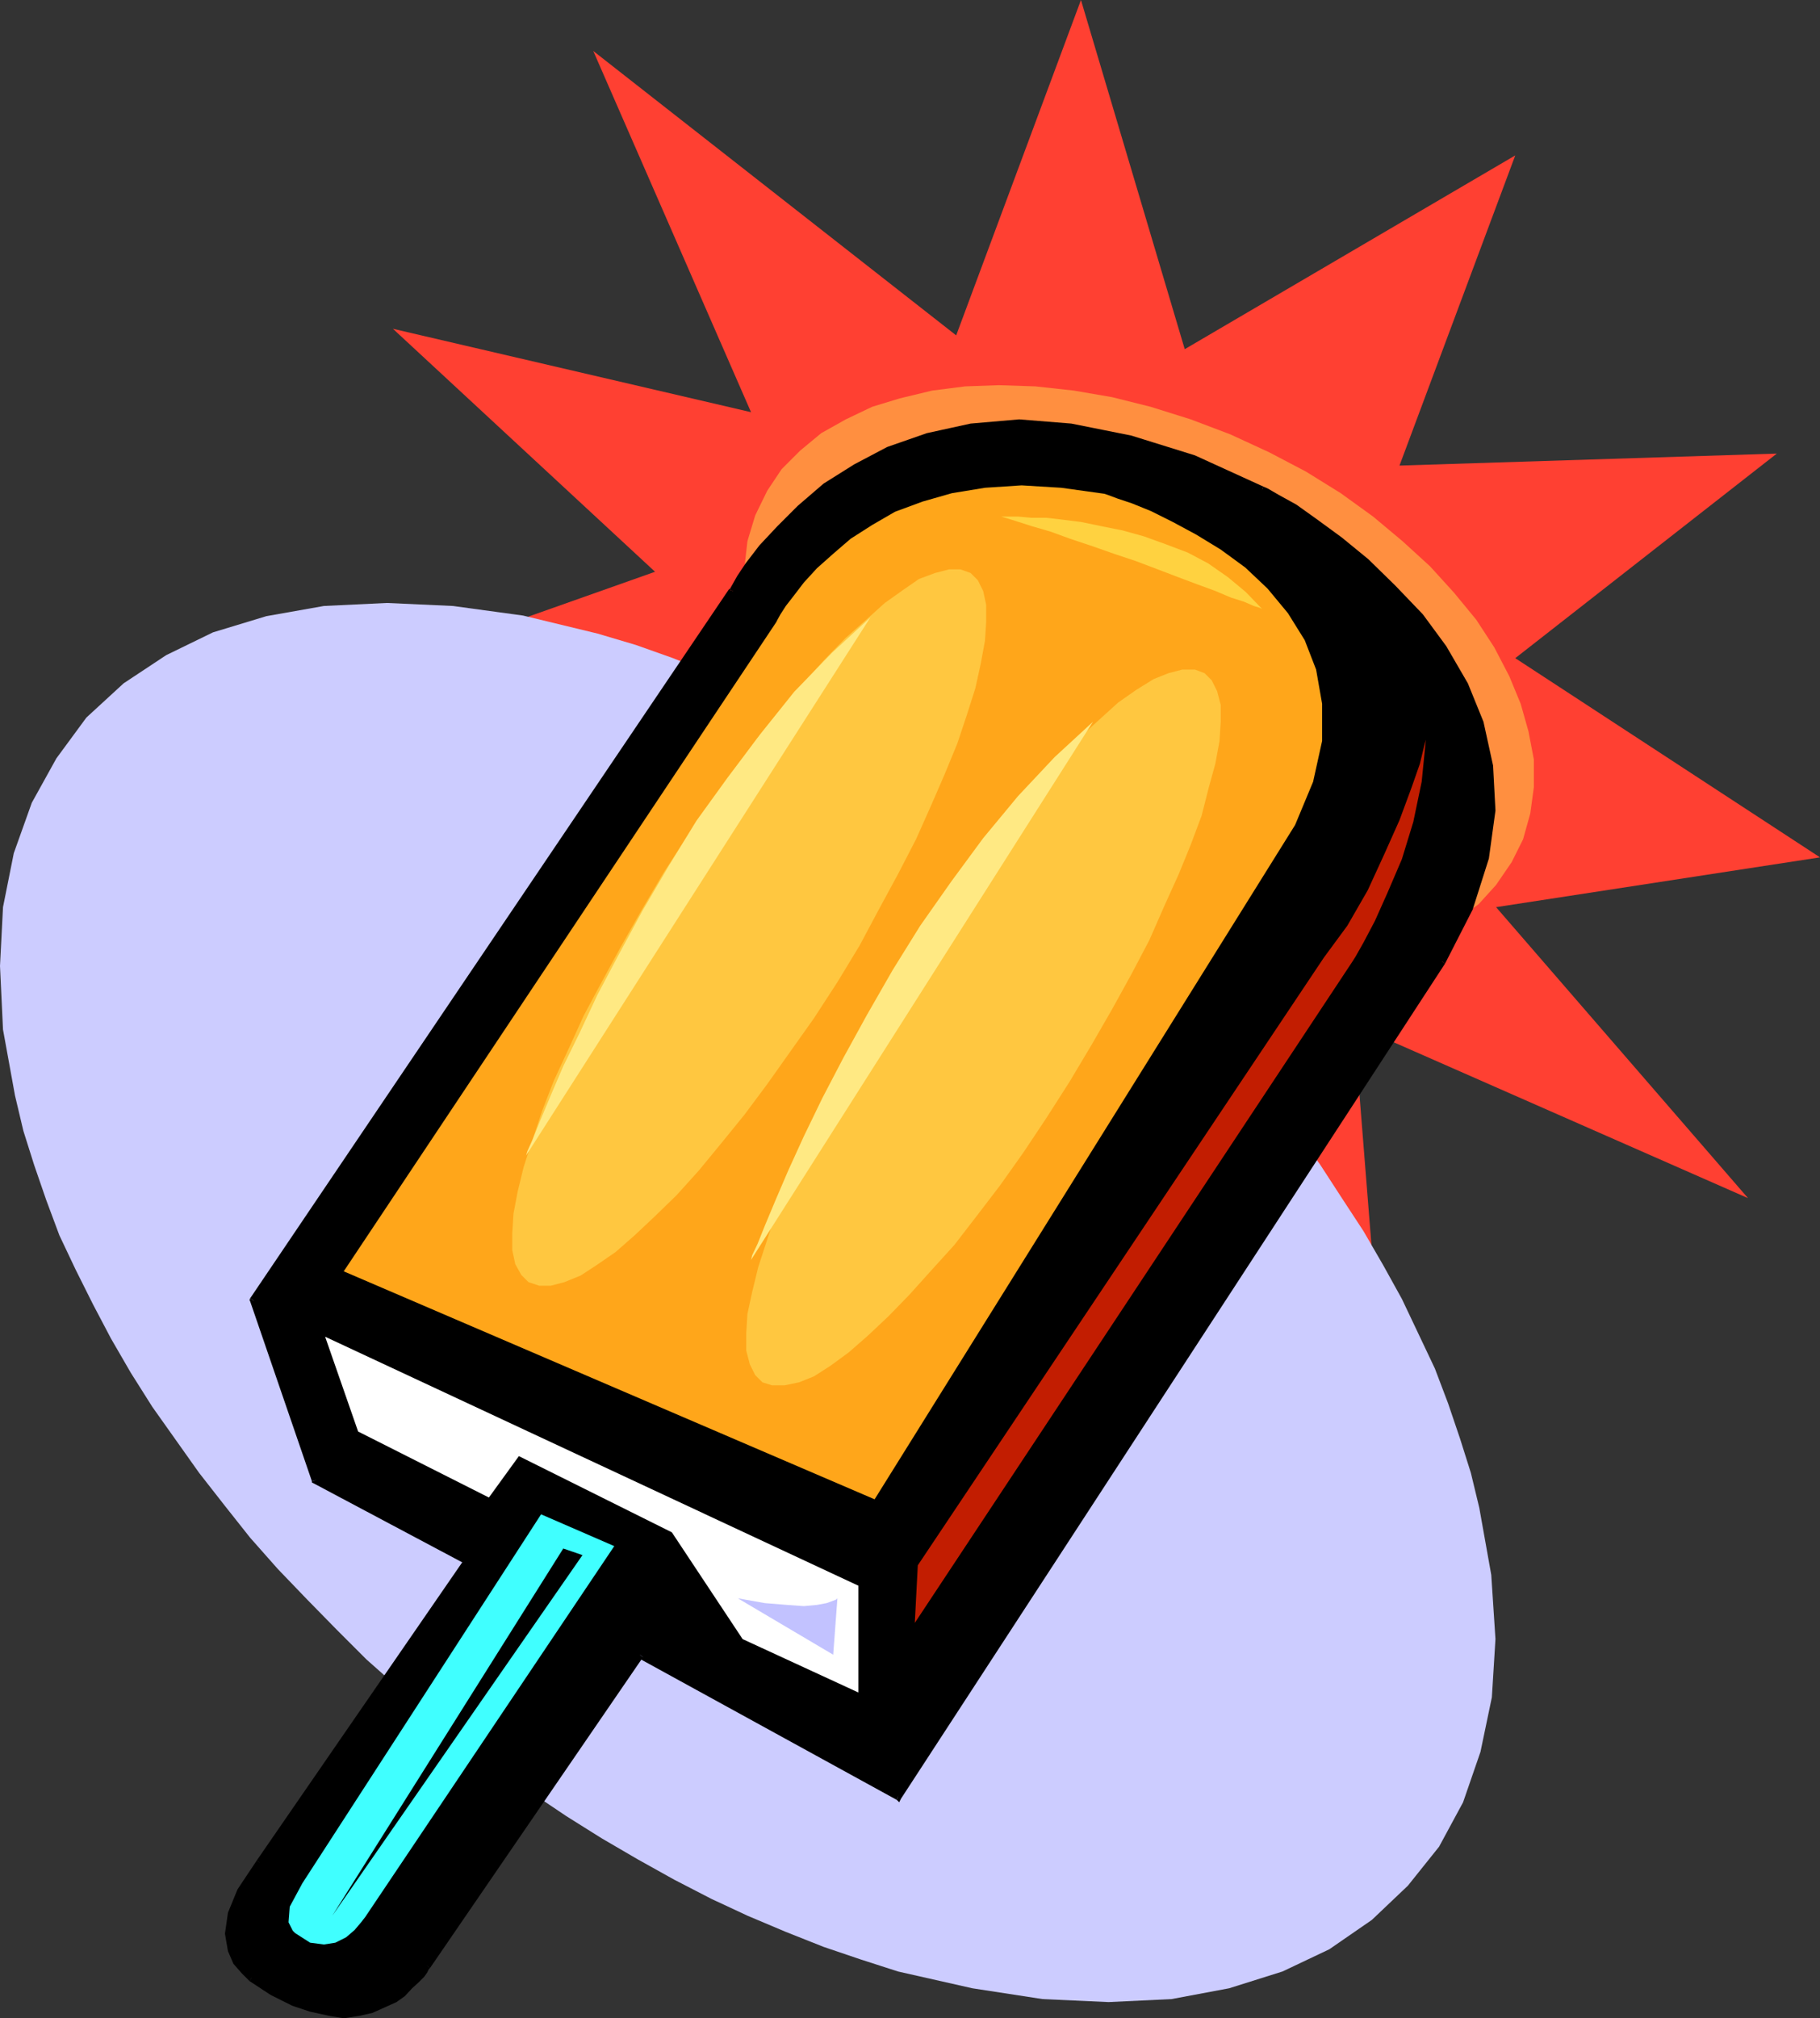
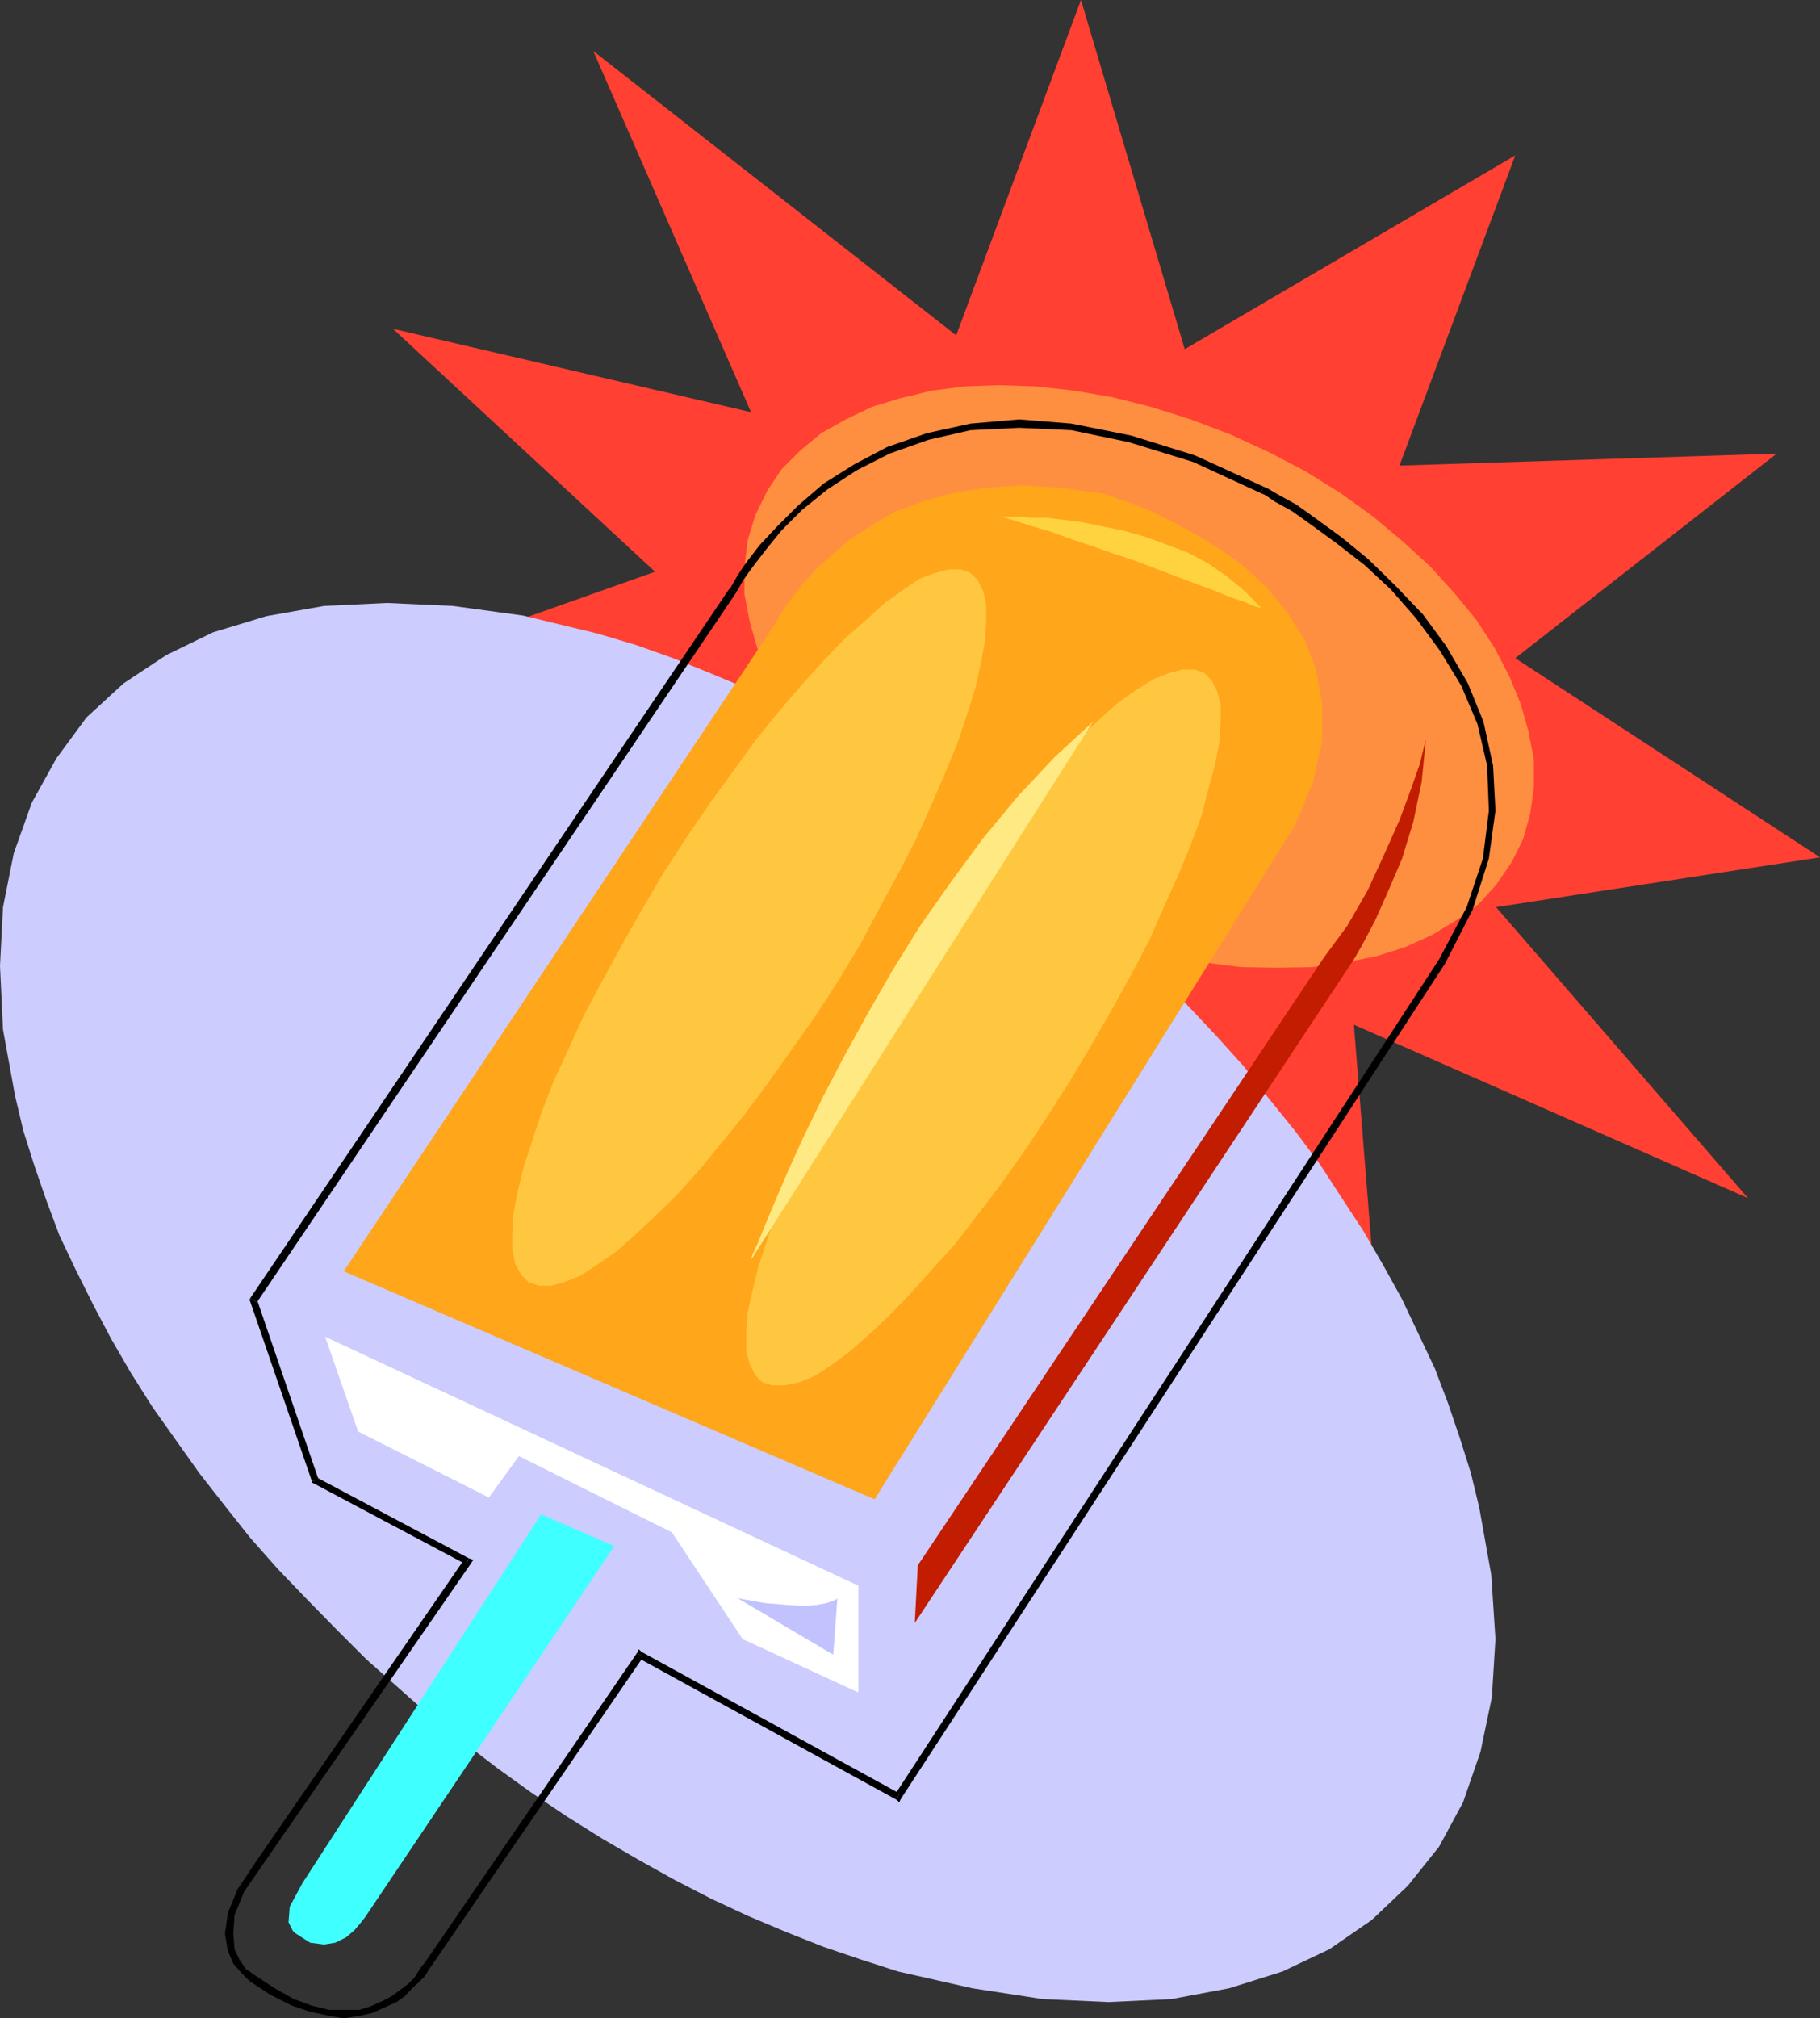
<svg xmlns="http://www.w3.org/2000/svg" xmlns:ns1="http://sodipodi.sourceforge.net/DTD/sodipodi-0.dtd" xmlns:ns2="http://www.inkscape.org/namespaces/inkscape" version="1.0" width="129.724mm" height="143.807mm" id="svg26" ns1:docname="Popsicle 3.wmf">
  <rect width="100%" height="100%" fill="#333333" stroke="none" />
  <ns1:namedview id="namedview26" pagecolor="#ffffff" bordercolor="#000000" borderopacity="0.25" ns2:showpageshadow="2" ns2:pageopacity="0.0" ns2:pagecheckerboard="0" ns2:deskcolor="#d1d1d1" ns2:document-units="mm" />
  <defs id="defs1">
    <pattern id="WMFhbasepattern" patternUnits="userSpaceOnUse" width="6" height="6" x="0" y="0" />
  </defs>
  <path style="fill:#ff4032;fill-opacity:1;fill-rule:evenodd;stroke:none" d="M 319.16,94.034 291.203,0 257.59,90.318 159.822,13.733 202.323,110.999 105.848,88.54 176.467,153.976 l -99.061,35.061 114.897,19.065 -61.731,77.877 103.909,-34.738 19.392,89.995 44.602,-83.37 74.498,121.501 -8.242,-103.405 106.171,46.694 -67.872,-78.361 87.264,-13.41 -82.093,-53.641 70.458,-55.095 -101.646,3.231 31.189,-83.532 z" id="path1" />
  <path style="fill:#ccccff;fill-opacity:1;fill-rule:evenodd;stroke:none" d="m 398.505,406.026 -2.262,-9.371 -2.909,-9.21 -3.232,-9.533 -3.555,-9.371 -4.363,-9.209 -4.525,-9.533 -5.01,-9.048 -5.333,-9.209 -5.818,-8.886 -5.979,-9.209 -6.626,-8.886 -6.949,-8.563 -6.787,-8.725 -7.434,-8.24 -7.757,-8.24 -8.08,-8.079 -8.08,-8.079 -8.565,-7.432 -8.565,-7.432 -8.888,-7.271 -8.888,-7.109 -9.211,-6.624 -9.534,-6.301 -9.696,-5.978 -9.211,-5.817 -9.696,-5.493 -10.181,-5.009 -10.019,-4.686 -10.019,-4.201 -10.019,-4.039 -10.019,-3.555 -10.342,-3.07 -20.038,-4.847 -18.907,-2.585 -17.776,-0.808 -16.968,0.808 -15.514,2.747 -14.382,4.362 -12.605,6.14 -11.474,7.594 -10.019,9.209 -8.08,10.987 -6.626,11.956 -4.848,13.572 -2.909,14.541 L 0,260.128 l 0.808,17.126 3.232,17.773 2.262,9.533 2.909,9.209 3.232,9.371 3.555,9.533 4.363,9.209 4.686,9.371 4.848,9.209 5.333,9.209 5.818,9.209 6.302,8.886 6.302,8.886 6.949,8.886 6.787,8.563 7.434,8.402 7.918,8.24 7.918,8.079 8.08,8.079 8.565,7.594 8.565,7.594 9.05,7.109 9.05,6.948 9.211,6.624 9.373,6.301 9.534,5.978 9.696,5.655 9.858,5.493 10.019,5.17 9.696,4.524 10.342,4.362 10.181,4.039 10.019,3.393 10.019,3.231 20.038,4.524 18.907,2.908 17.776,0.808 16.968,-0.808 15.514,-2.908 14.382,-4.524 12.605,-5.978 11.474,-7.917 9.696,-9.209 8.403,-10.502 6.464,-11.956 4.686,-13.572 3.07,-14.703 0.97,-15.672 -1.131,-17.288 z" id="path2" />
  <path style="fill:#ff8f40;fill-opacity:1;fill-rule:evenodd;stroke:none" d="m 281.83,247.525 10.504,4.039 10.989,3.393 10.342,2.585 10.504,1.616 10.181,1.293 9.696,0.162 9.373,-0.162 9.05,-1.293 8.242,-1.616 8.08,-2.585 7.11,-3.231 6.626,-4.039 5.818,-4.201 4.686,-5.17 4.202,-6.14 3.07,-6.14 1.939,-6.948 0.97,-7.109 v -7.432 l -1.454,-7.594 -2.101,-7.432 -3.07,-7.432 -4.04,-7.755 -4.848,-7.432 -5.979,-7.271 -6.464,-7.109 -7.434,-6.786 -7.918,-6.624 -8.726,-6.301 -9.373,-5.817 -9.858,-5.17 -10.504,-4.847 -10.666,-4.039 -10.827,-3.393 -10.342,-2.585 -10.342,-1.777 -10.342,-1.131 -9.858,-0.323 -9.05,0.323 -8.888,1.131 -8.726,2.1 -7.434,2.262 -7.11,3.393 -6.626,3.716 -5.656,4.686 -5.01,5.009 -3.878,5.817 -3.232,6.624 -2.101,6.948 -0.808,7.109 v 7.109 l 1.454,7.594 2.101,7.271 3.07,7.917 4.202,7.432 5.01,7.432 5.656,7.109 6.626,7.271 7.11,6.786 7.757,6.624 8.726,6.301 9.211,5.655 10.019,5.332 z" id="path3" />
-   <path style="fill:#000000;fill-opacity:1;fill-rule:evenodd;stroke:none" d="M 85.002,398.593 68.357,350.122 197.475,159.146 l 0.485,-0.808 1.454,-2.585 2.262,-3.555 3.717,-4.847 4.686,-5.17 5.494,-5.332 6.787,-5.817 8.08,-5.17 8.888,-4.524 10.504,-3.878 11.635,-2.424 13.09,-0.969 14.059,0.969 15.837,3.07 17.13,5.493 18.422,8.24 1.131,0.646 2.909,1.777 4.525,2.585 5.818,4.039 6.626,4.847 7.11,5.655 7.11,6.948 7.272,7.594 6.302,8.725 5.656,9.694 4.363,10.34 2.586,11.471 0.485,12.118 -1.616,12.926 -4.363,13.41 -7.434,14.218 -146.571,225.067 -69.488,-38.292 -57.368,83.855 -0.323,0.162 -0.485,0.969 -0.97,1.131 -1.131,1.454 -1.616,1.777 -2.101,1.616 -2.262,1.777 -2.909,1.454 -3.07,1.454 -3.394,0.808 -4.202,0.323 -3.878,-0.323 -5.01,-1.131 -4.848,-1.777 -5.494,-2.908 -5.656,-3.716 -0.485,-0.485 -1.454,-1.131 -2.101,-2.585 -1.454,-3.231 -0.485,-4.362 0.485,-5.332 2.586,-6.301 5.171,-7.594 55.914,-81.108 z" id="path4" />
  <path style="fill:#000000;fill-opacity:1;fill-rule:evenodd;stroke:none" d="m 67.387,349.638 v 0.808 l 16.645,48.471 1.778,-0.485 -16.645,-48.633 v 0.969 l -1.778,-1.131 -0.162,0.485 0.162,0.323 z" id="path5" />
  <path style="fill:#000000;fill-opacity:1;fill-rule:evenodd;stroke:none" d="M 196.505,158.823 V 158.5 L 67.387,349.638 69.165,350.769 198.283,159.631 v -0.162 z" id="path6" />
  <path style="fill:#000000;fill-opacity:1;fill-rule:evenodd;stroke:none" d="m 340.329,131.033 -18.422,-8.402 -17.13,-5.332 -16.16,-3.231 -14.059,-1.131 -13.09,1.131 -11.797,2.585 -10.666,3.716 -8.888,4.686 -8.242,5.17 -6.949,5.978 -5.494,5.493 -4.848,5.17 -3.717,4.847 -2.262,3.393 -1.454,2.585 -0.646,1.131 1.778,0.646 0.485,-0.646 1.454,-2.585 2.424,-3.393 3.717,-4.847 4.202,-5.17 5.494,-5.493 6.787,-5.493 7.918,-5.17 8.888,-4.524 10.504,-3.716 11.312,-2.585 13.09,-0.646 14.059,0.646 15.514,3.231 17.291,5.332 18.261,8.402 z" id="path7" />
  <path style="fill:#000000;fill-opacity:1;fill-rule:evenodd;stroke:none" d="m 389.294,259.481 7.434,-14.541 4.363,-13.733 1.778,-12.926 -0.646,-12.118 -2.586,-11.795 -4.202,-10.34 -5.818,-10.017 -6.302,-8.563 -7.434,-7.755 -7.272,-7.109 -7.11,-5.817 -6.626,-4.847 -5.656,-4.039 -4.686,-2.585 -3.07,-1.777 -1.131,-0.485 -0.646,1.777 1.131,0.485 2.586,1.777 4.686,2.585 5.656,4.039 6.626,4.847 7.272,5.655 7.11,6.624 6.787,7.755 6.302,8.563 5.818,9.533 4.363,10.34 2.586,11.148 0.485,12.118 -1.616,12.926 -4.363,13.087 -7.434,14.057 z" id="path8" />
  <path style="fill:#000000;fill-opacity:1;fill-rule:evenodd;stroke:none" d="m 241.592,484.71 1.131,-0.323 146.571,-224.905 -1.616,-1.131 -146.571,224.905 1.131,-0.323 -0.646,1.777 0.646,0.646 0.485,-0.969 z" id="path9" />
  <path style="fill:#000000;fill-opacity:1;fill-rule:evenodd;stroke:none" d="m 173.235,446.256 -1.131,0.323 69.488,38.131 0.646,-1.777 -69.488,-38.131 -1.131,0.323 1.131,-0.323 -0.646,-0.646 -0.485,0.969 z" id="path10" />
  <path style="fill:#000000;fill-opacity:1;fill-rule:evenodd;stroke:none" d="m 115.867,529.95 57.368,-83.693 -1.616,-1.131 -57.368,83.693 z" id="path11" />
  <path style="fill:#000000;fill-opacity:1;fill-rule:evenodd;stroke:none" d="m 67.226,533.504 5.656,3.716 5.818,2.908 4.848,1.616 5.171,1.131 3.878,0.646 4.202,-0.646 3.555,-0.808 3.232,-1.454 3.232,-1.454 2.262,-1.616 1.939,-2.1 1.778,-1.616 1.454,-1.454 0.808,-1.131 0.485,-0.969 0.323,-0.323 -1.616,-1.131 -0.323,0.323 -0.646,0.808 -0.808,1.293 -0.808,1.293 -1.778,1.777 -1.939,1.454 -2.424,1.777 -2.424,1.293 -3.232,1.454 -3.07,0.969 H 92.597 88.718 l -4.686,-1.131 -4.848,-1.777 -5.171,-2.908 -5.656,-3.716 z" id="path12" />
  <path style="fill:#000000;fill-opacity:1;fill-rule:evenodd;stroke:none" d="m 69.165,501.029 -5.171,7.755 -2.586,6.301 -0.808,5.655 0.808,4.686 1.454,3.393 2.262,2.585 1.454,1.454 0.646,0.646 1.131,-1.777 -0.646,-0.485 -1.454,-0.969 -1.778,-2.585 -1.293,-2.747 -0.323,-4.201 0.323,-5.009 2.586,-6.301 5.01,-7.271 z" id="path13" />
  <path style="fill:#000000;fill-opacity:1;fill-rule:evenodd;stroke:none" d="m 125.725,421.375 -0.646,-1.454 -55.914,81.108 1.616,1.131 56.075,-81.108 -0.646,-1.454 0.646,1.454 0.646,-0.969 -1.293,-0.485 z" id="path14" />
  <path style="fill:#000000;fill-opacity:1;fill-rule:evenodd;stroke:none" d="m 84.032,398.916 0.646,0.646 41.046,21.812 0.485,-1.777 -41.046,-21.812 0.646,0.646 -1.778,0.485 v 0.323 l 0.646,0.323 z" id="path15" />
  <path style="fill:#ffffff;fill-opacity:1;fill-rule:evenodd;stroke:none" d="m 87.587,359.978 8.888,25.528 35.229,17.773 8.08,-11.148 41.208,20.519 19.069,28.759 31.189,14.38 V 427.03 Z" id="path16" />
  <path style="fill:#c21d01;fill-opacity:1;fill-rule:evenodd;stroke:none" d="m 247.248,421.536 -0.808,15.511 117.968,-178.212 0.808,-1.293 2.101,-3.716 3.07,-5.817 3.394,-7.594 3.878,-9.048 3.07,-10.017 2.262,-10.825 1.131,-11.31 -0.485,1.777 -1.131,4.686 -2.262,6.463 -3.232,8.725 -4.04,9.048 -4.525,9.856 -5.494,9.533 -6.302,8.563 z" id="path17" />
  <path style="fill:#40ffff;fill-opacity:1;fill-rule:evenodd;stroke:none" d="m 145.763,407.803 19.715,8.563 -66.741,99.366 -0.323,0.485 -1.131,1.454 -1.778,2.1 -2.262,1.939 -2.909,1.454 -3.07,0.485 -3.717,-0.485 -4.04,-2.585 -0.646,-0.646 -1.131,-2.262 0.323,-4.201 3.394,-6.301 z" id="path18" />
  <path style="fill:#ffa61a;fill-opacity:1;fill-rule:evenodd;stroke:none" d="M 235.613,403.764 92.597,342.367 209.11,167.548 l 0.323,-0.646 0.808,-1.454 1.454,-2.262 2.262,-2.908 2.586,-3.393 3.555,-3.878 4.363,-3.878 4.686,-4.039 5.818,-3.716 6.141,-3.555 7.434,-2.747 7.918,-2.262 8.888,-1.454 9.858,-0.646 10.666,0.646 11.635,1.616 0.97,0.323 2.586,0.969 3.878,1.293 5.171,2.1 5.818,2.908 6.302,3.393 6.626,4.039 6.626,4.847 5.979,5.655 5.494,6.624 4.525,7.271 3.07,7.917 1.616,9.209 v 10.017 l -2.424,10.987 -4.848,11.633 z" id="path19" />
  <path style="fill:#ffc740;fill-opacity:1;fill-rule:evenodd;stroke:none" d="m 205.393,372.257 2.586,0.808 h 3.394 l 3.878,-0.808 4.04,-1.616 4.525,-2.908 4.848,-3.555 5.171,-4.524 5.494,-5.17 5.656,-5.817 5.818,-6.463 6.302,-6.948 5.979,-7.755 6.302,-8.24 6.302,-8.886 6.141,-9.209 6.302,-9.856 5.979,-10.017 5.494,-9.533 5.171,-9.371 4.848,-9.209 4.04,-9.21 3.878,-8.563 3.232,-7.917 2.909,-7.755 1.939,-7.594 1.778,-6.463 1.131,-6.14 0.323,-5.17 v -4.524 l -0.97,-3.716 -1.454,-2.908 -1.939,-1.939 -2.586,-0.969 h -3.394 l -3.717,0.969 -4.04,1.616 -4.686,2.908 -4.848,3.393 -5.171,4.686 -5.656,5.17 -5.818,5.655 -5.656,6.624 -6.302,7.271 -6.141,7.594 -6.302,8.402 -6.302,8.886 -5.979,9.21 -6.302,9.694 -5.818,9.694 -5.333,9.533 -5.171,9.533 -5.01,9.371 -3.878,8.886 -4.04,8.563 -3.232,8.402 -2.424,7.432 -2.424,7.432 -1.616,6.624 -1.293,5.978 -0.323,5.17 v 4.686 l 0.97,3.716 1.454,2.908 z" id="path20" />
  <path style="fill:#ffc740;fill-opacity:1;fill-rule:evenodd;stroke:none" d="m 142.369,345.275 2.909,0.969 h 3.07 l 3.717,-0.969 4.363,-1.777 4.202,-2.747 5.171,-3.555 5.171,-4.524 5.494,-5.17 5.818,-5.655 5.979,-6.624 5.979,-7.271 6.302,-7.755 6.141,-8.24 6.302,-8.886 6.302,-8.886 6.302,-9.694 5.979,-9.856 5.171,-9.694 5.171,-9.533 4.848,-9.371 4.04,-9.048 3.717,-8.563 3.394,-8.24 2.586,-7.755 2.262,-7.109 1.454,-6.624 1.131,-6.14 0.323,-5.009 v -4.686 l -0.808,-3.716 -1.454,-2.908 -1.939,-1.939 -2.747,-0.969 h -3.07 l -3.717,0.969 -4.363,1.616 -4.202,2.908 -5.01,3.555 -5.01,4.524 -5.494,4.847 -5.818,5.978 -5.979,6.624 -5.979,6.948 -6.302,7.755 -5.979,8.24 -6.464,8.886 -6.302,9.209 -6.302,9.694 -5.979,10.179 -5.494,9.694 -5.171,9.533 -4.848,9.048 -4.04,8.886 -4.04,8.725 -3.07,7.917 -2.586,7.755 -2.424,7.432 -1.616,6.624 -1.131,5.978 -0.323,5.17 v 4.686 l 0.808,3.716 1.616,2.908 z" id="path21" />
  <path style="fill:#ffd240;fill-opacity:1;fill-rule:evenodd;stroke:none" d="m 269.71,139.112 h 0.646 1.293 2.586 l 3.555,0.323 h 4.04 l 4.202,0.485 5.171,0.646 5.494,1.131 5.656,1.131 5.818,1.616 5.818,2.1 5.979,2.262 5.494,2.908 5.333,3.716 4.848,4.039 4.363,4.524 -0.646,-0.323 -1.616,-0.485 -2.586,-1.131 -3.555,-1.131 -4.202,-1.777 -4.848,-1.777 -5.171,-1.939 -5.494,-2.1 -5.979,-2.262 -5.818,-1.939 -5.979,-2.1 -5.818,-1.939 -5.333,-1.939 -5.01,-1.454 -4.525,-1.454 z" id="path22" />
-   <path style="fill:#000000;fill-opacity:1;fill-rule:evenodd;stroke:none" d="m 89.526,515.893 62.216,-98.881 5.171,1.777 z" id="path23" />
  <path style="fill:#c2c2ff;fill-opacity:1;fill-rule:evenodd;stroke:none" d="m 198.768,430.423 25.694,15.188 1.131,-15.188 -0.323,0.323 -0.808,0.323 -1.778,0.646 -2.586,0.485 -3.555,0.323 -4.525,-0.323 -5.979,-0.485 z" id="path24" />
-   <path style="fill:#ffe983;fill-opacity:1;fill-rule:evenodd;stroke:none" d="m 234.481,166.256 -10.342,9.533 -10.181,10.502 -9.05,11.31 -8.888,11.795 -8.403,11.633 -7.434,12.118 -7.11,12.118 -6.302,11.633 -5.818,10.987 -4.848,10.34 -4.363,8.886 -3.394,7.917 -2.909,6.948 -1.939,4.847 -1.454,3.231 -0.323,1.131 z" id="path25" />
  <path style="fill:#ffe983;fill-opacity:1;fill-rule:evenodd;stroke:none" d="m 294.435,194.369 -10.342,9.533 -9.858,10.502 -9.373,11.31 -8.565,11.633 -8.403,11.956 -7.434,11.956 -6.949,12.118 -6.302,11.471 -5.656,10.825 -5.01,10.34 -4.202,9.209 -3.394,7.917 -2.909,6.948 -1.939,4.847 -1.454,3.07 -0.323,1.293 z" id="path26" />
</svg>